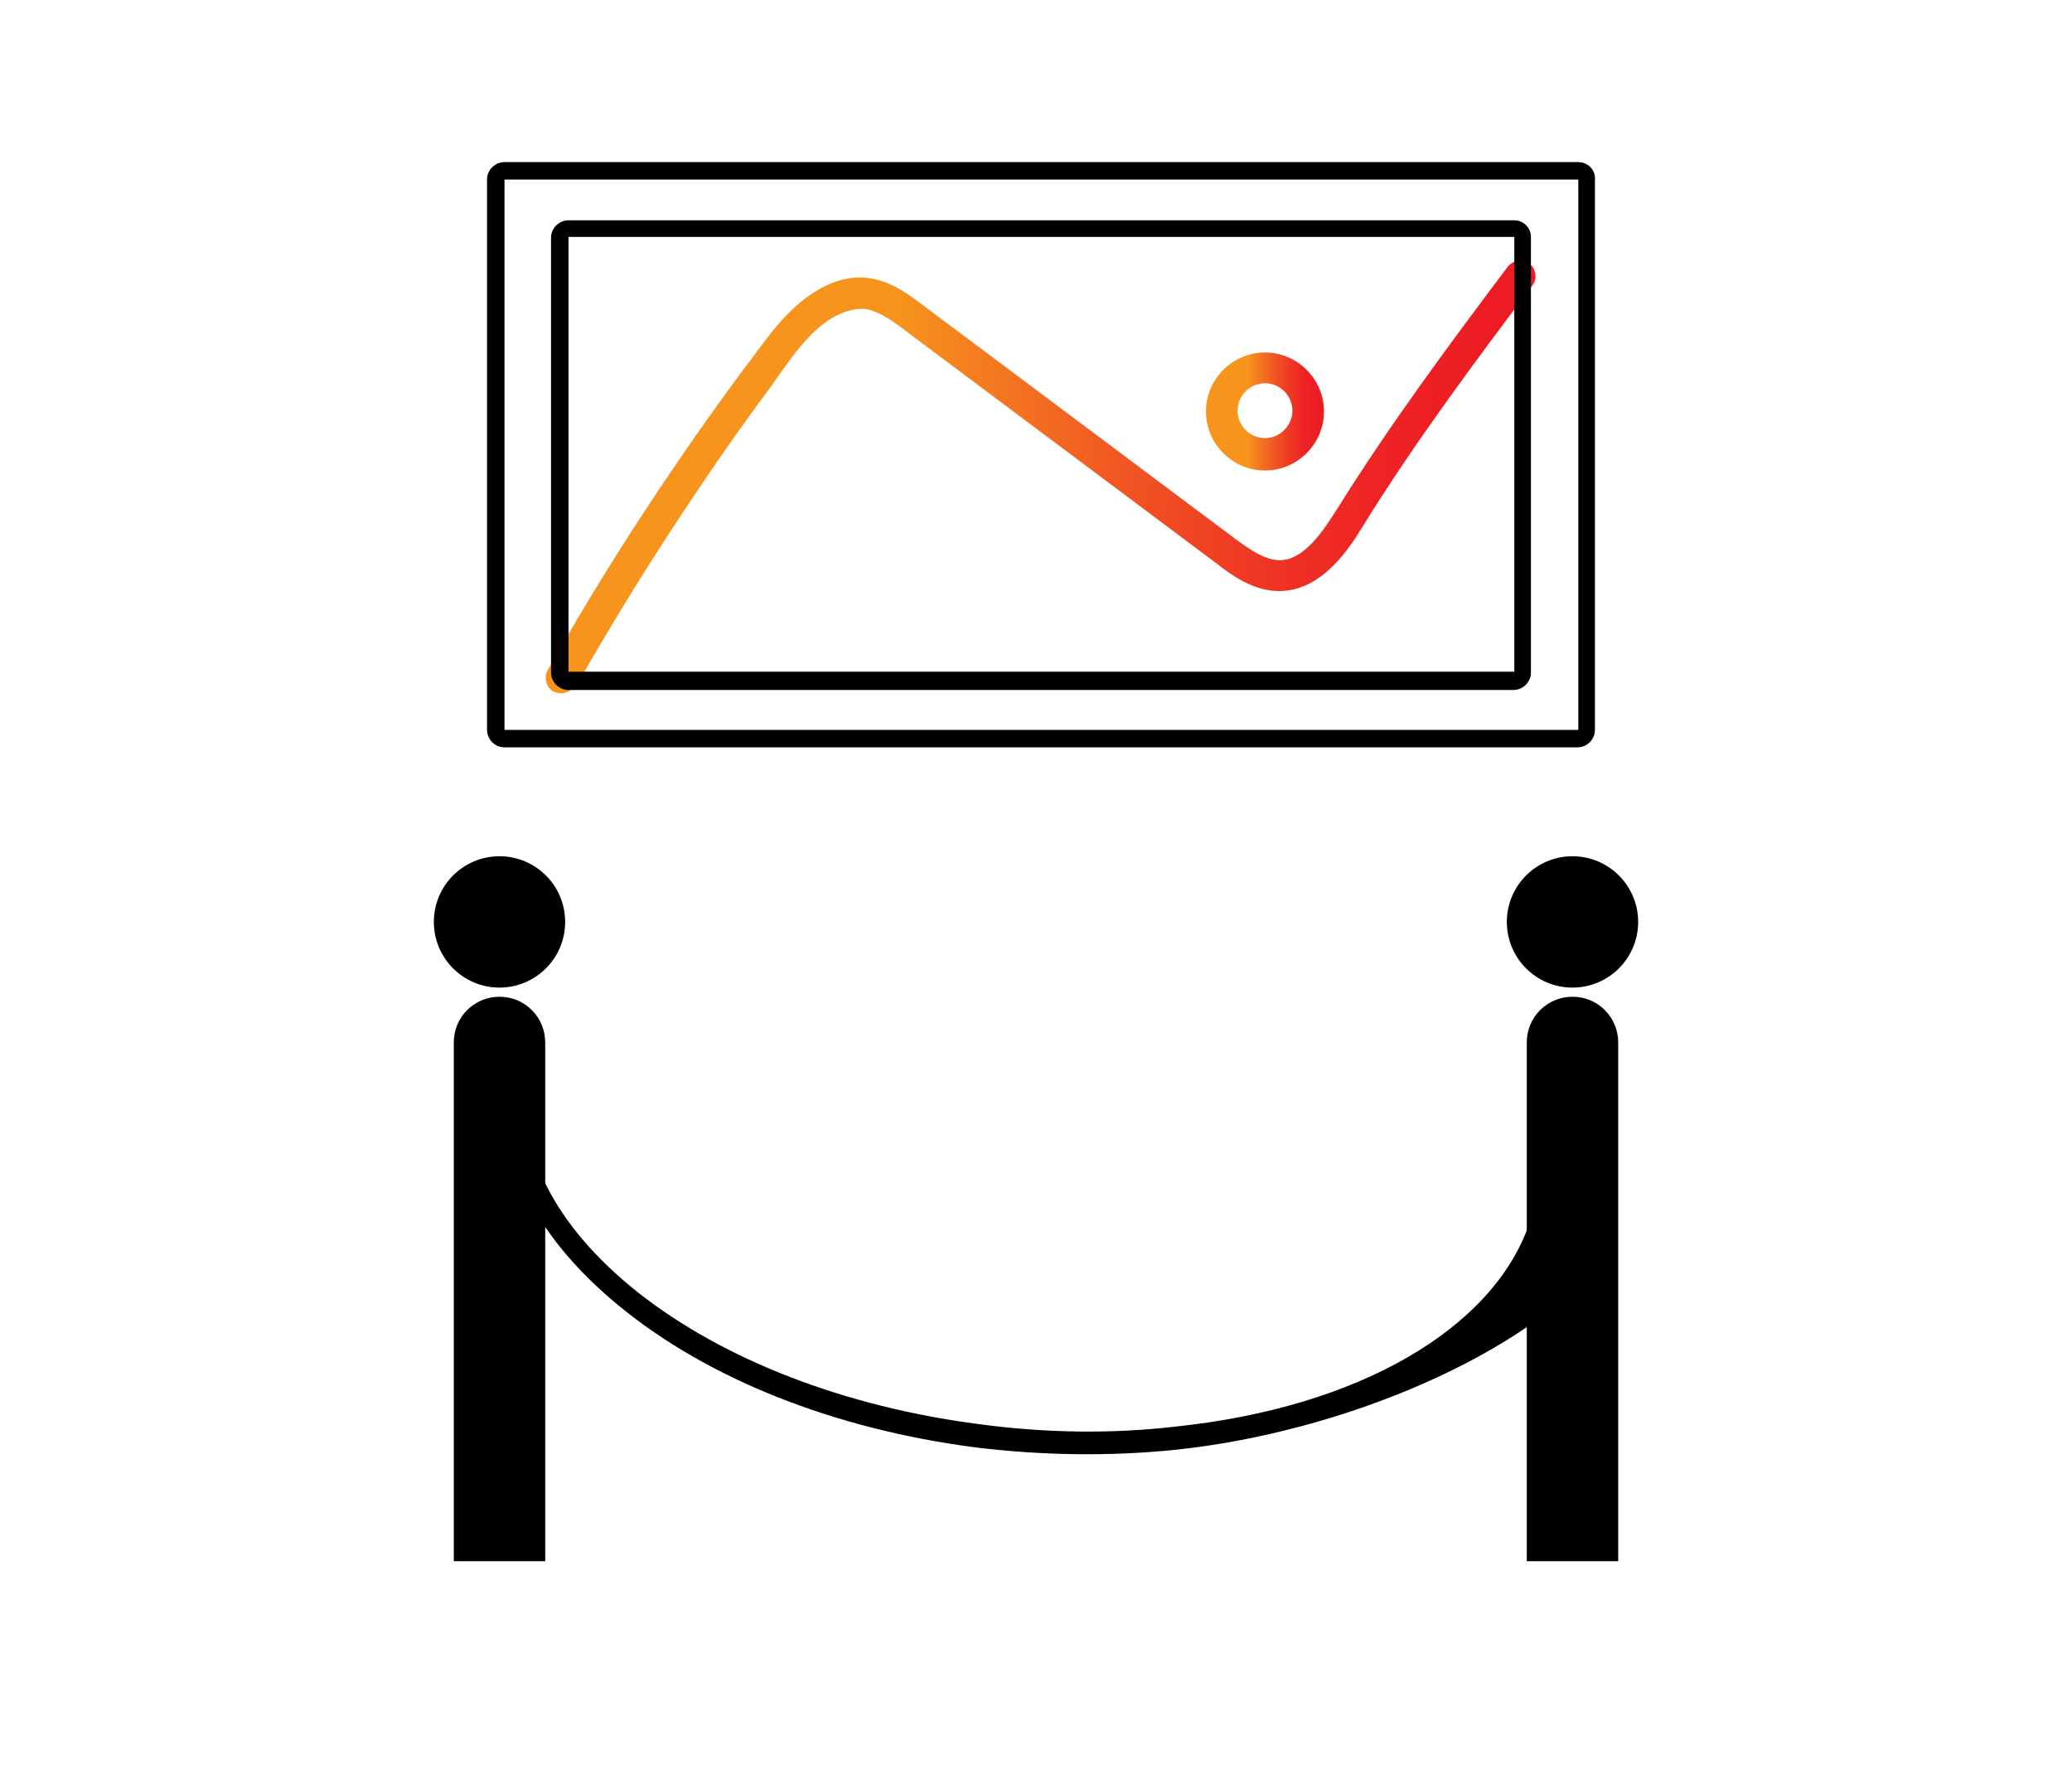
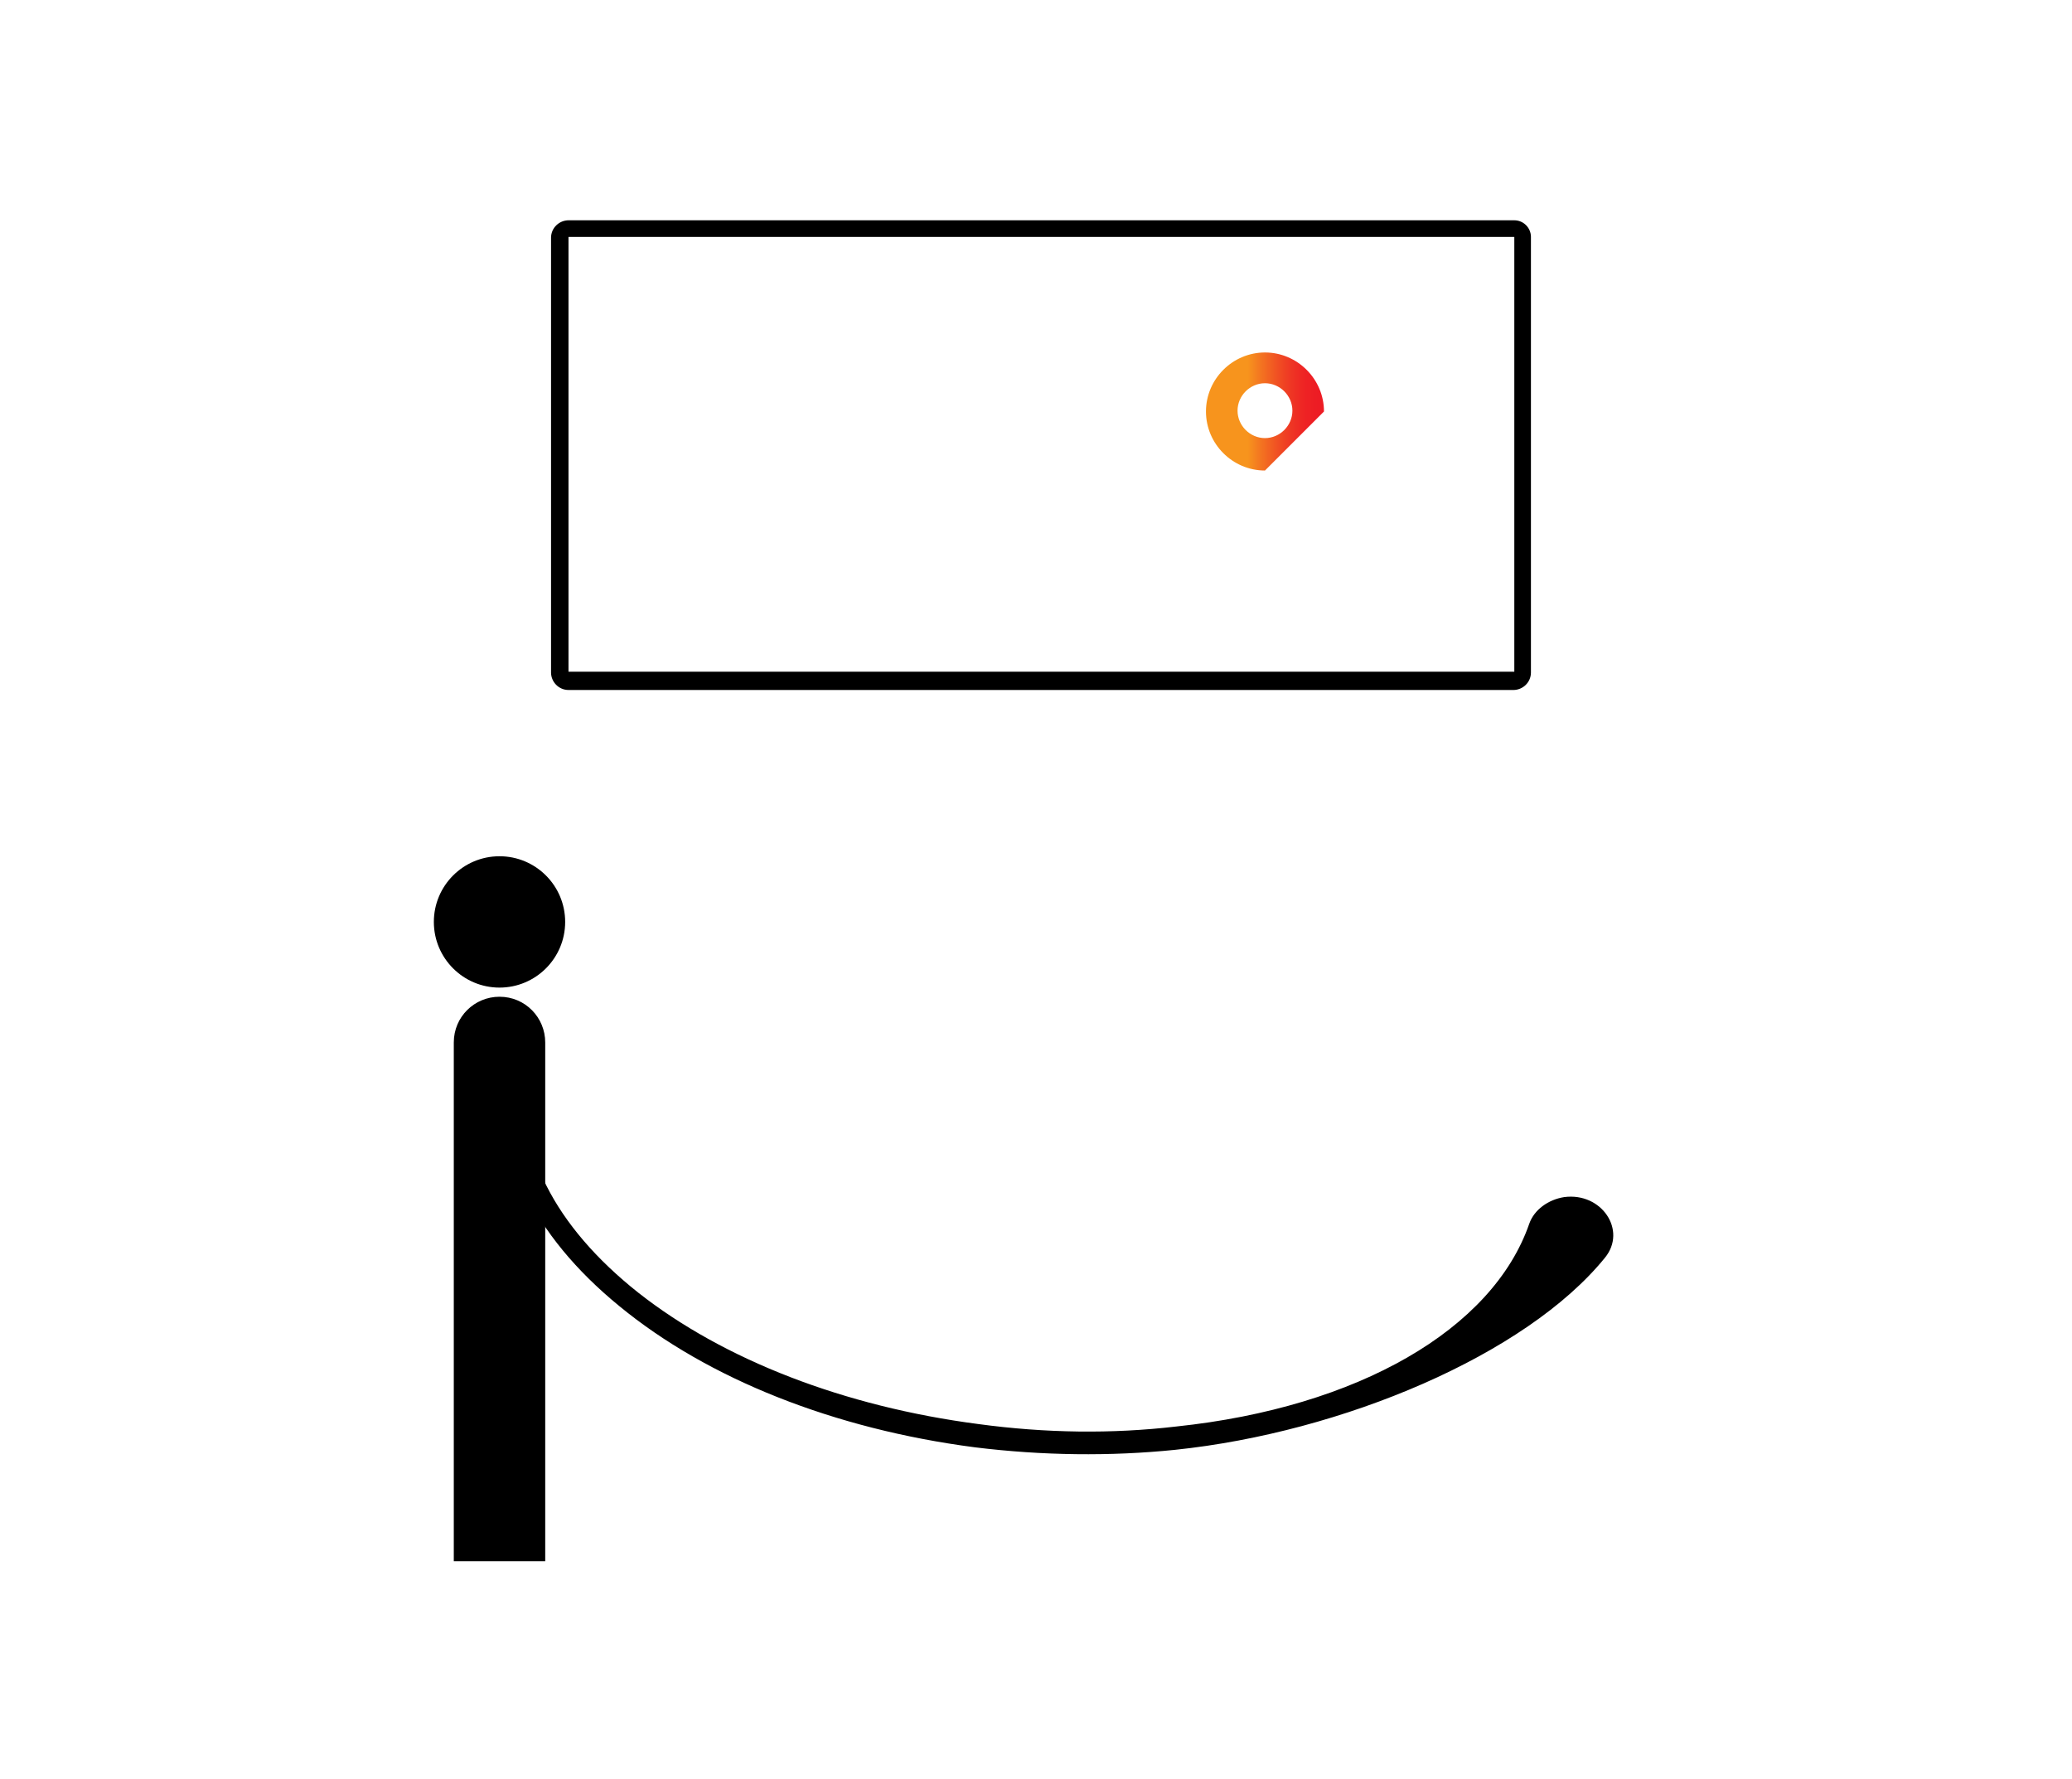
<svg xmlns="http://www.w3.org/2000/svg" version="1.1" id="Layer_1" x="0px" y="0px" viewBox="0 0 249.3 214" style="enable-background:new 0 0 249.3 214;" xml:space="preserve">
  <style type="text/css">
	.st0{fill:#FFFFFF;}
	.st1{fill:url(#SVGID_1_);}
	.st2{fill:none;stroke:#000000;stroke-width:2;stroke-miterlimit:10;}
	.st3{fill:#0D0C0C;}
	.st4{fill:url(#SVGID_2_);}
	.st5{fill:url(#SVGID_3_);}
	.st6{fill:url(#SVGID_4_);}
	.st7{fill:url(#SVGID_5_);}
	.st8{fill:none;stroke:#000000;stroke-width:3;stroke-miterlimit:10;}
	.st9{fill:none;stroke:url(#SVGID_6_);stroke-miterlimit:10;}
	.st10{fill:none;stroke:url(#SVGID_7_);stroke-linecap:round;stroke-miterlimit:10;}
	.st11{fill:url(#SVGID_12_);}
	.st12{fill:url(#SVGID_13_);}
	.st13{fill:url(#SVGID_14_);}
	.st14{fill:url(#SVGID_15_);}
	.st15{fill:url(#SVGID_16_);}
	.st16{stroke:#000000;stroke-miterlimit:10;}
	.st17{fill:#FFFFFF;stroke:#000000;stroke-miterlimit:10;}
	.st18{fill:url(#SVGID_17_);}
	.st19{fill:url(#SVGID_18_);}
	.st20{fill:url(#SVGID_19_);}
	.st21{fill:url(#SVGID_20_);}
	.st22{fill:url(#SVGID_21_);}
</style>
  <g>
    <path d="M141.4,174.4c-7.8,0.8-16,0.7-24.1-0.3c-16.9-2.2-32.1-8.2-42.8-17c-10.5-8.6-15.3-18.7-13.7-28.6l2.6,0.3   c-1.5,9.3,3.3,18.7,13.4,26.7c10.3,8.1,24.8,13.7,40.9,15.8c8.1,1.1,16.1,1.2,23.8,0.3c21.9-2.3,38.1-11.7,42.5-24.4   c0.6-1.7,2.3-2.9,4.2-3.2h0c4.5-0.6,7.6,4,4.9,7.3C183.6,163,161.5,172.3,141.4,174.4z" />
    <g>
      <path d="M54.6,187.8v-62.4c0-3.1,2.5-5.5,5.5-5.5h0c3.1,0,5.5,2.5,5.5,5.5v62.4" />
    </g>
    <g>
-       <path d="M183.7,187.8v-62.4c0-3.1,2.5-5.5,5.5-5.5h0c3.1,0,5.5,2.5,5.5,5.5v62.4" />
-     </g>
+       </g>
    <g>
-       <circle cx="189.2" cy="110.9" r="7.9" />
-     </g>
+       </g>
    <g>
      <circle cx="60.1" cy="110.9" r="7.9" />
    </g>
    <g>
-       <path d="M189.9,21.6v66.2H60.7V21.6H189.9 M189.9,19.5H60.7c-1.1,0-2.1,0.9-2.1,2.1v66.2c0,1.1,0.9,2.1,2.1,2.1h129.1    c1.1,0,2.1-0.9,2.1-2.1V21.6C192,20.4,191,19.5,189.9,19.5L189.9,19.5z" />
-     </g>
+       </g>
    <g>
      <linearGradient id="SVGID_1_" gradientUnits="userSpaceOnUse" x1="145.098" y1="49.472" x2="159.274" y2="49.472">
        <stop offset="0.356" style="stop-color:#F7941D" />
        <stop offset="0.434" style="stop-color:#F47D20" />
        <stop offset="0.532" style="stop-color:#F26322" />
        <stop offset="0.632" style="stop-color:#F04A23" />
        <stop offset="0.733" style="stop-color:#EE3424" />
        <stop offset="0.837" style="stop-color:#EE2324" />
        <stop offset="0.948" style="stop-color:#ED1C24" />
      </linearGradient>
-       <path class="st1" d="M152.2,56.6c-3.9,0-7.1-3.2-7.1-7.1s3.2-7.1,7.1-7.1c3.9,0,7.1,3.2,7.1,7.1S156.1,56.6,152.2,56.6z     M152.2,46.1c-1.8,0-3.3,1.5-3.3,3.3s1.5,3.3,3.3,3.3s3.3-1.5,3.3-3.3S154,46.1,152.2,46.1z" />
+       <path class="st1" d="M152.2,56.6c-3.9,0-7.1-3.2-7.1-7.1s3.2-7.1,7.1-7.1c3.9,0,7.1,3.2,7.1,7.1z     M152.2,46.1c-1.8,0-3.3,1.5-3.3,3.3s1.5,3.3,3.3,3.3s3.3-1.5,3.3-3.3S154,46.1,152.2,46.1z" />
    </g>
    <g>
      <linearGradient id="SVGID_2_" gradientUnits="userSpaceOnUse" x1="65.667" y1="57.275" x2="184.779" y2="57.275">
        <stop offset="0.356" style="stop-color:#F7941D" />
        <stop offset="0.434" style="stop-color:#F47D20" />
        <stop offset="0.532" style="stop-color:#F26322" />
        <stop offset="0.632" style="stop-color:#F04A23" />
        <stop offset="0.733" style="stop-color:#EE3424" />
        <stop offset="0.837" style="stop-color:#EE2324" />
        <stop offset="0.948" style="stop-color:#ED1C24" />
      </linearGradient>
-       <path class="st4" d="M67.5,83.4c-0.3,0-0.6-0.1-0.9-0.2c-0.9-0.5-1.2-1.7-0.7-2.6c4.7-8.3,9.8-16.5,15.2-24.4    c2.7-4,5.5-7.9,8.3-11.7l1-1.3c2.2-3,4.4-6.1,7.8-8.2c1.5-0.9,3.9-2,6.6-1.5c2.5,0.4,4.5,1.9,6.1,3.1l37.7,28.2    c1.9,1.4,3.5,2.5,5.3,2.6c2.9,0,5.1-3.2,7-6.2c6.3-10.1,13.5-19.8,20.5-29.1c0.6-0.8,1.8-1,2.6-0.4c0.8,0.6,1,1.8,0.4,2.6    c-7,9.3-14.1,18.8-20.3,28.8c-1.7,2.8-5,8-10.2,8c0,0,0,0,0,0c-3.1,0-5.7-1.9-7.5-3.3l-37.7-28.2c-1.3-1-2.9-2.1-4.4-2.4    c-1.2-0.2-2.7,0.2-4.1,1c-2.7,1.6-4.7,4.4-6.6,7.1l-1,1.4c-2.8,3.8-5.6,7.7-8.2,11.6c-5.3,7.8-10.4,16-15,24.1    C68.8,83,68.2,83.4,67.5,83.4z" />
    </g>
    <g>
      <path d="M182.2,28.5v52.3H68.4V28.5H182.2 M182.2,26.5H68.4c-1.1,0-2.1,0.9-2.1,2.1v52.3c0,1.1,0.9,2.1,2.1,2.1h113.7    c1.1,0,2.1-0.9,2.1-2.1V28.5C184.2,27.4,183.3,26.5,182.2,26.5L182.2,26.5z" />
    </g>
  </g>
</svg>